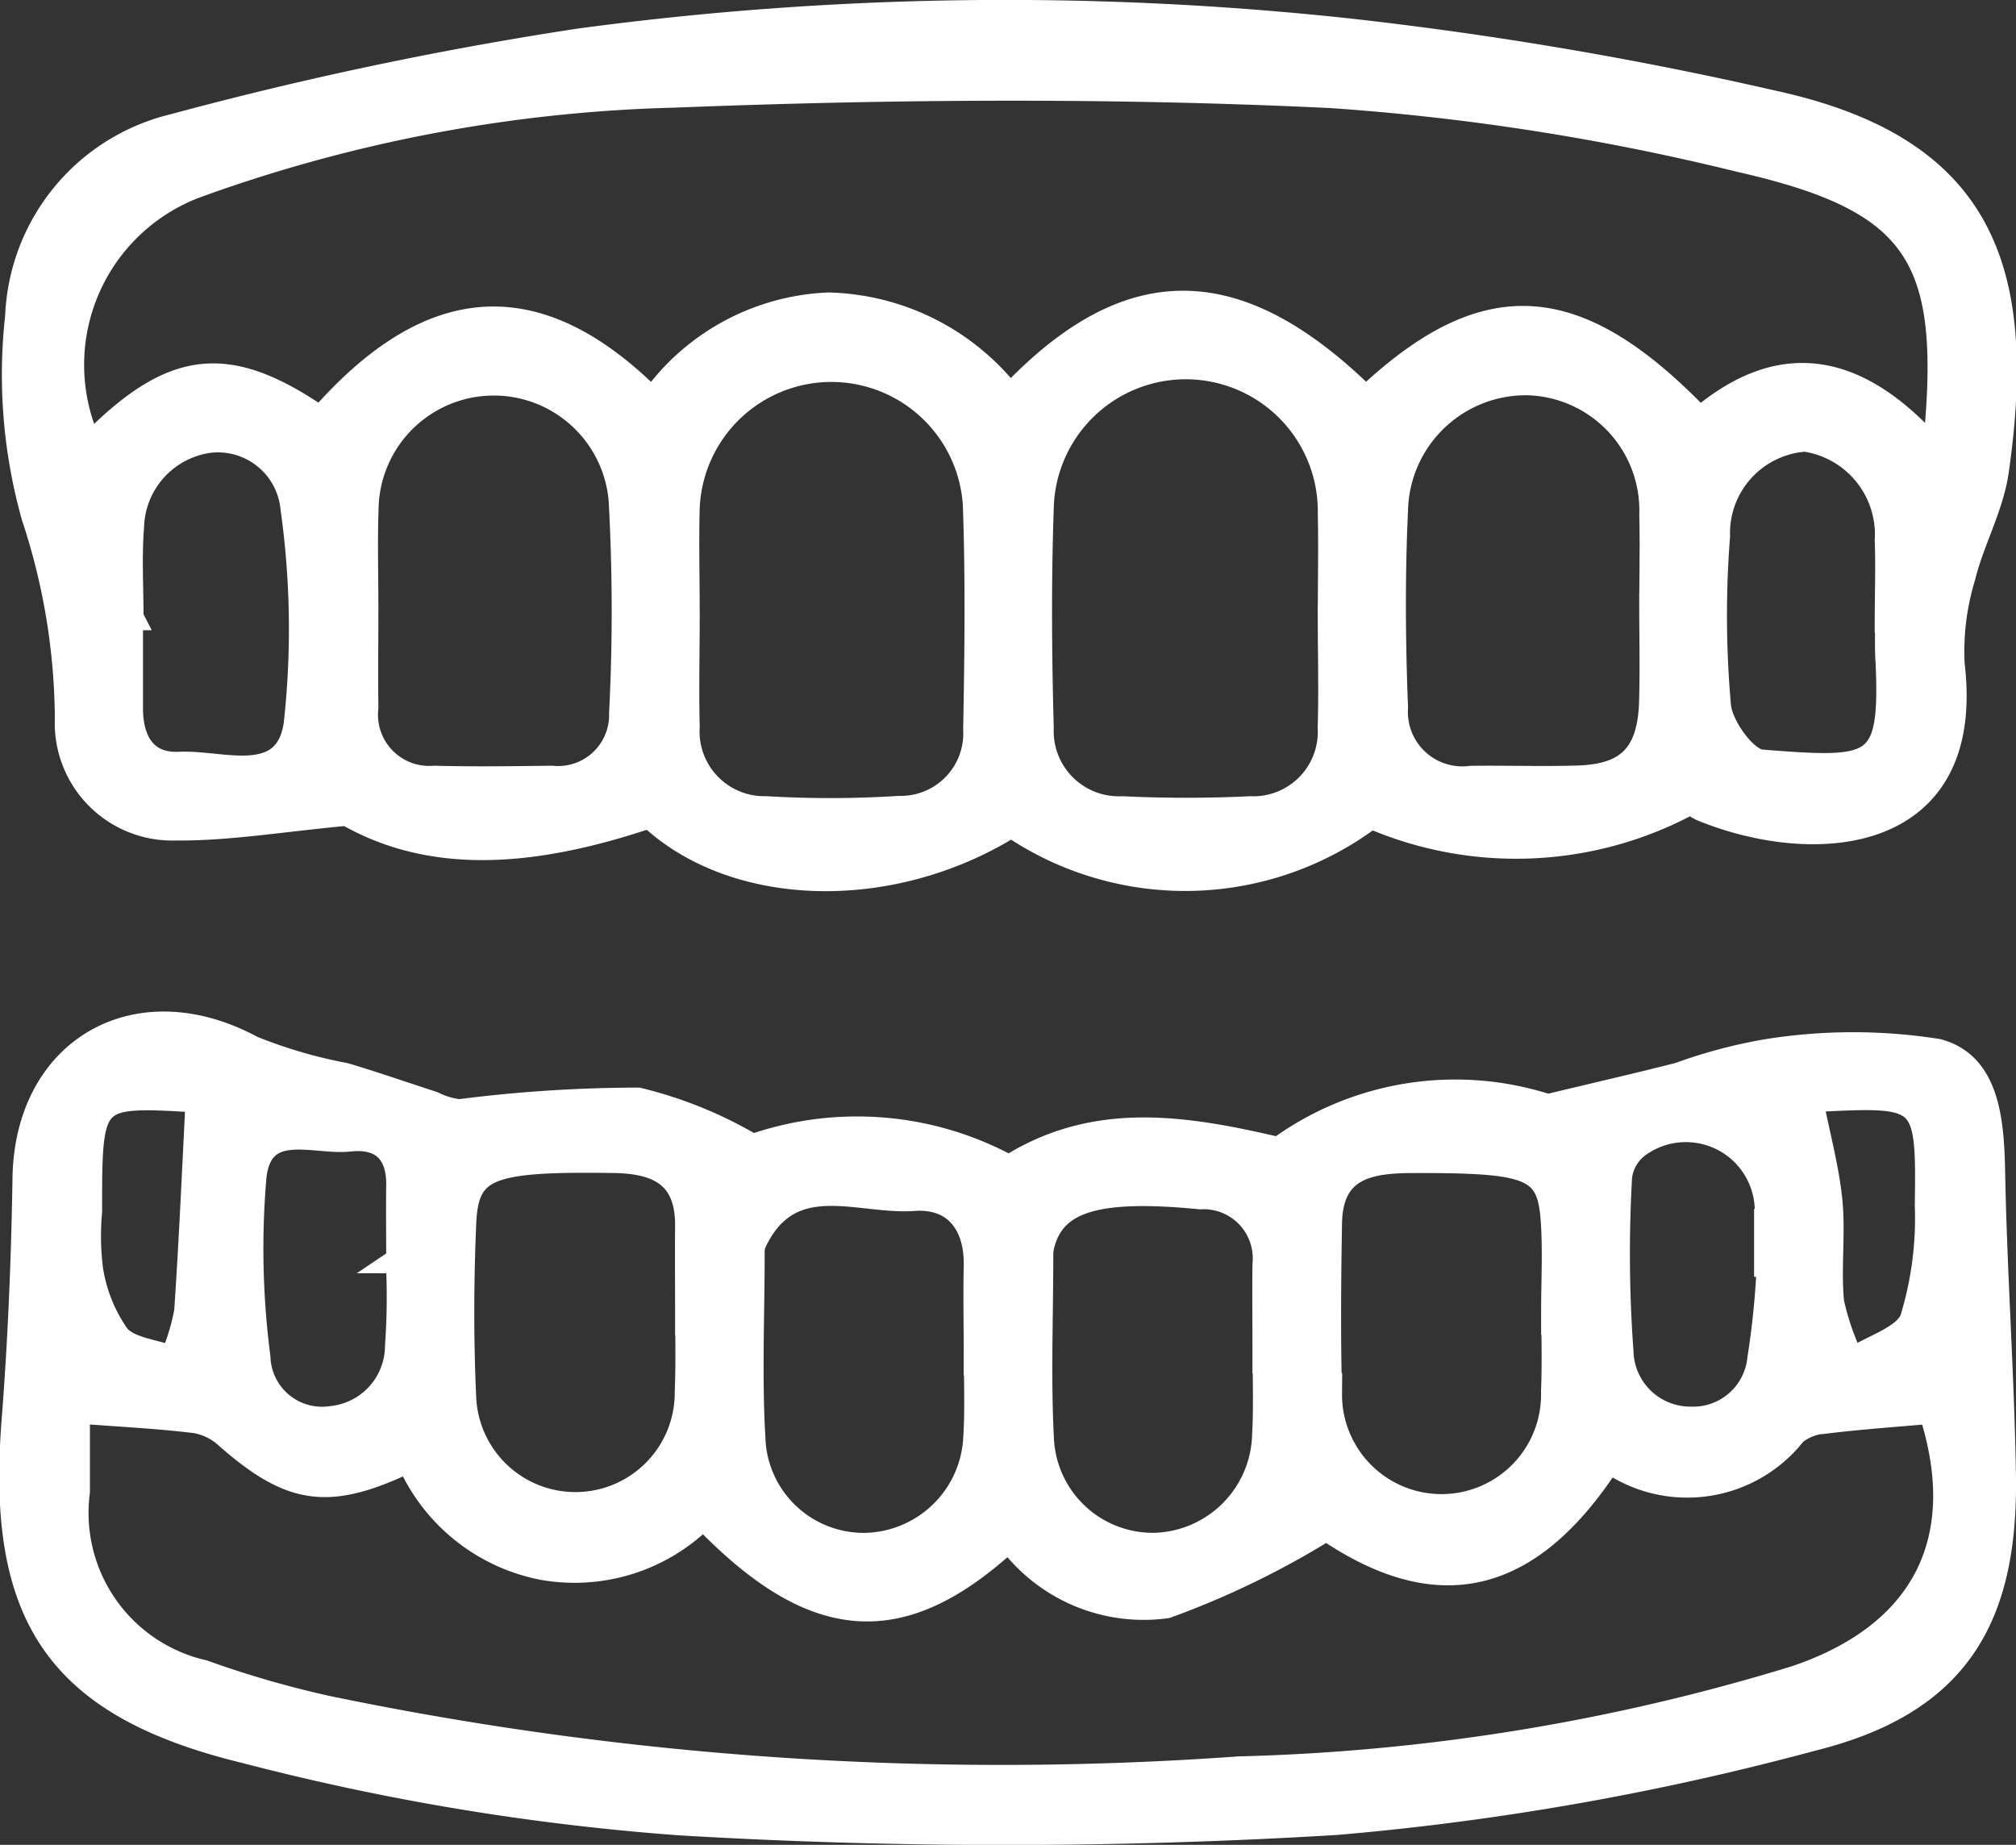
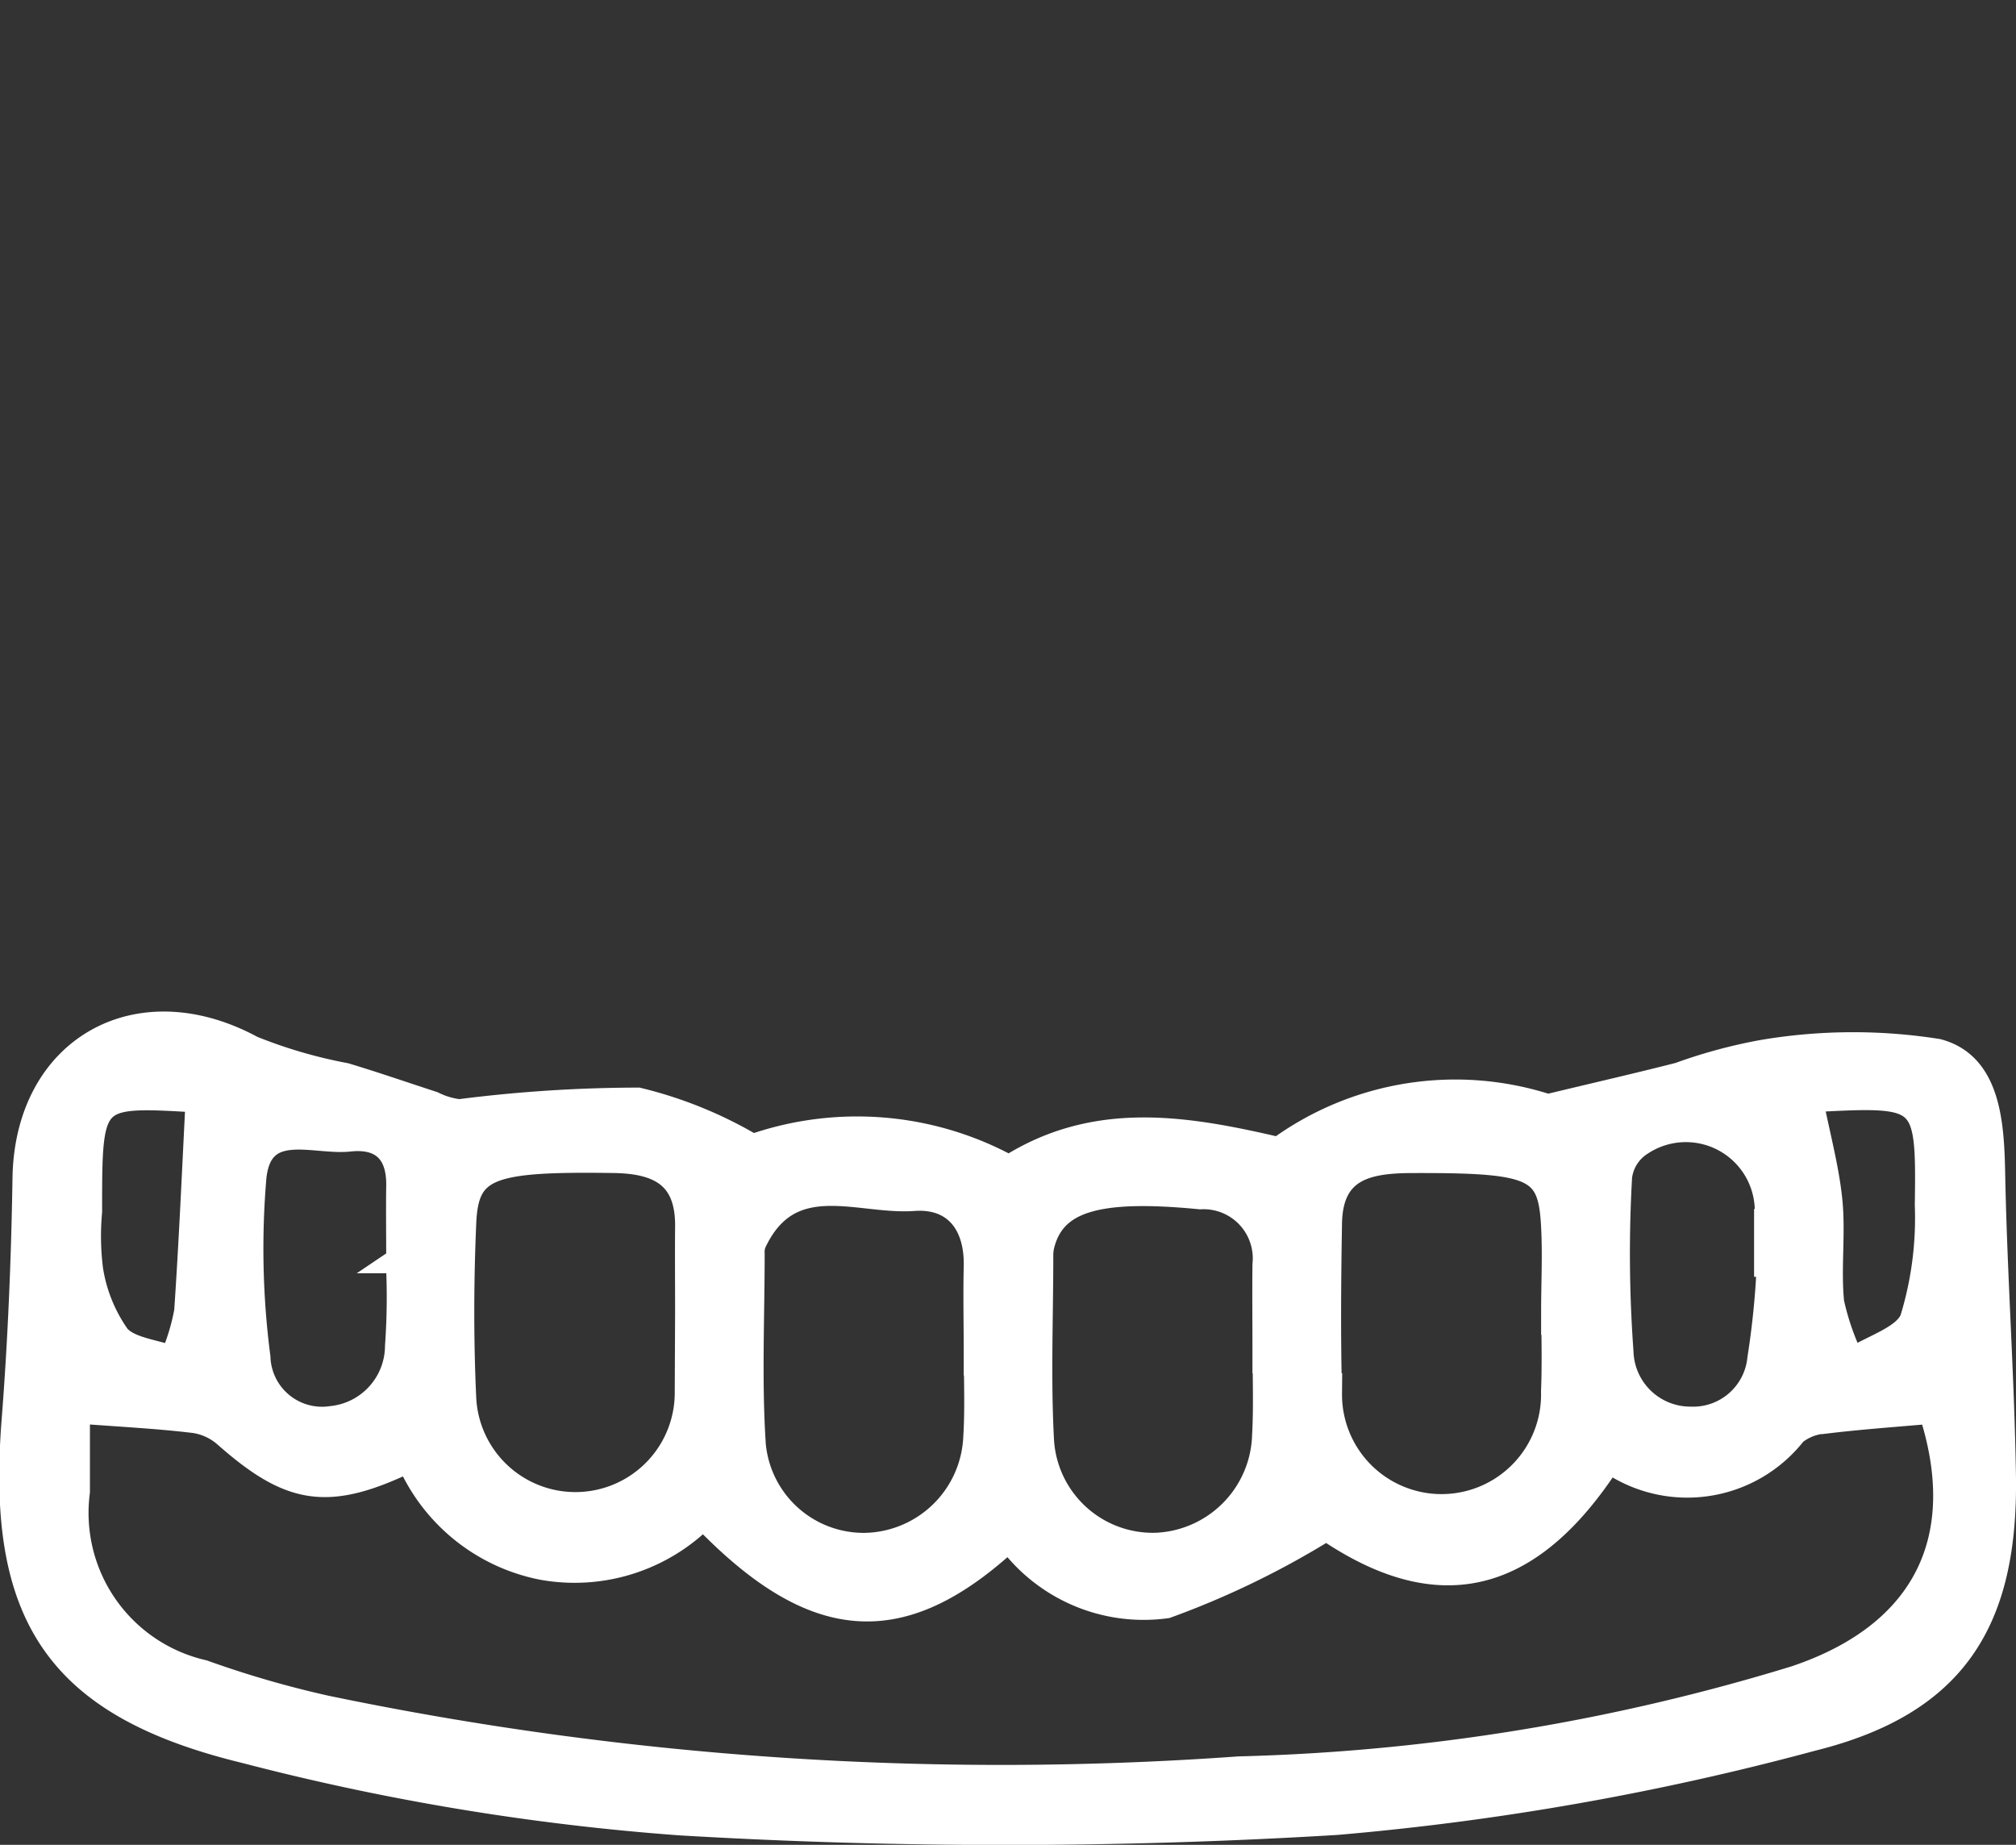
<svg xmlns="http://www.w3.org/2000/svg" width="39.702" height="36.332" viewBox="0 0 39.702 36.332">
  <rect x="0" y="0" width="39.702" height="36.332" fill="#333333" stroke="none" />
  <g id="Dentures" transform="translate(-15.955 -17.486)">
    <g id="Group_88" data-name="Group 88" transform="translate(16.191 17.735)">
-       <path id="Path_120" data-name="Path 120" d="M75.748,302.612a6.236,6.236,0,0,1,5.051.415c1.7-1.081,3.471-.786,5.309-.357a5.9,5.9,0,0,1,5.3-.847c1.108-.266,1.851-.436,2.589-.625a10.064,10.064,0,0,1,1.65-.446,10.653,10.653,0,0,1,3.439-.018c.993.264,1.061,1.415,1.08,2.409.038,1.979.18,3.957.212,5.936.047,2.872-.964,4.483-3.758,5.18a53.445,53.445,0,0,1-9.378,1.654,108.141,108.141,0,0,1-12.918.008A47.743,47.743,0,0,1,65.75,314.5c-3.73-.907-4.838-2.7-4.542-6.492.124-1.589.19-3.185.215-4.779.04-2.544,2.213-3.78,4.467-2.557a9.646,9.646,0,0,0,1.832.535c.58.174,1.152.373,1.728.56a1.558,1.558,0,0,0,.522.156,27.919,27.919,0,0,1,3.52-.229A8.2,8.2,0,0,1,75.748,302.612Zm-13.3,5.2c0,.474,0,1.033,0,1.591a3.226,3.226,0,0,0,2.481,3.562,20.093,20.093,0,0,0,2.416.7,65.327,65.327,0,0,0,17.983,1.2,40.812,40.812,0,0,0,10.954-1.784c2.576-.863,3.491-2.767,2.678-5.266-.711.063-1.39.11-2.066.192a1.072,1.072,0,0,0-.631.231,2.669,2.669,0,0,1-3.649.541c-1.6,2.474-3.4,2.814-5.565,1.337a16.891,16.891,0,0,1-3.151,1.53,3.281,3.281,0,0,1-3.1-1.318c-2.127,1.968-3.836,1.838-6.021-.437a3.57,3.57,0,0,1-3.163,1,3.617,3.617,0,0,1-2.631-2.121c-1.593.766-2.321.65-3.6-.478a1.211,1.211,0,0,0-.611-.292C64.064,307.913,63.35,307.878,62.451,307.81Zm23.394-1.2c0-.56-.006-1.119,0-1.679a1.218,1.218,0,0,0-1.28-1.342c-2.039-.2-2.892.062-3.118.951a.85.85,0,0,0-.024.208c0,1.224-.052,2.451.016,3.671a2.2,2.2,0,0,0,2.261,2.04,2.235,2.235,0,0,0,2.138-2.17C85.866,307.73,85.844,307.17,85.845,306.61Zm-5.686.043c0-.56-.013-1.119,0-1.678.024-.859-.42-1.412-1.234-1.353-1.09.08-2.454-.635-3.155.878a.507.507,0,0,0-.031.206c0,1.259-.06,2.522.023,3.775a2.187,2.187,0,0,0,2.212,1.98,2.23,2.23,0,0,0,2.176-2.13C80.182,307.774,80.157,307.212,80.159,306.653Zm-5.684-.794c0-.559-.005-1.118,0-1.677.012-1.016-.574-1.3-1.484-1.308-2.427-.034-2.884.12-2.932,1.233-.05,1.151-.053,2.308,0,3.458a2.206,2.206,0,0,0,4.409-.134C74.487,306.908,74.474,306.383,74.475,305.859Zm17.055-.008c0-.594.033-1.191-.007-1.782-.073-1.07-.424-1.2-2.752-1.194-.891,0-1.643.129-1.662,1.239s-.028,2.237,0,3.355a2.21,2.21,0,1,0,4.419-.045C91.547,306.9,91.532,306.375,91.53,305.851Zm4.244-.932-.05,0c0-.279,0-.558,0-.837a1.607,1.607,0,0,0-2.488-1.544.914.914,0,0,0-.414.656,26.6,26.6,0,0,0,.027,3.447,1.37,1.37,0,0,0,1.371,1.334,1.324,1.324,0,0,0,1.371-1.193A16.552,16.552,0,0,0,95.774,304.919Zm-27-.07h.012c0-.491-.007-.983,0-1.474.011-.67-.331-.993-.975-.923-.7.075-1.753-.41-1.883.744a16.572,16.572,0,0,0,.078,3.557,1.267,1.267,0,0,0,1.456,1.21,1.447,1.447,0,0,0,1.3-1.432A13.568,13.568,0,0,0,68.774,304.849ZM96.583,301.7c.141.716.317,1.349.379,1.993s-.034,1.329.033,1.984a5.074,5.074,0,0,0,.4,1.146c.417-.268,1.063-.451,1.2-.824a6.8,6.8,0,0,0,.291-2.241c.033-2.178-.017-2.2-2.228-2.082A.226.226,0,0,0,96.583,301.7Zm-31.75-.014c-2.146-.13-2.146-.13-2.145,2.2a5.291,5.291,0,0,0,.02,1.147,3.112,3.112,0,0,0,.532,1.314c.224.262.713.3,1.083.435a4.273,4.273,0,0,0,.284-.932C64.7,304.49,64.759,303.122,64.832,301.689Z" transform="translate(-61.163 -280.274)" fill="#fff" stroke="#fff" stroke-width="0.5" />
-       <path id="Path_121" data-name="Path 121" d="M94.448,221.184a7.179,7.179,0,0,1-6.294.283,6.072,6.072,0,0,1-7.083.171c-2.381,1.489-5.457,1.393-7.121-.181-2.132.718-4.2.971-5.964-.046-1.283.118-2.333.3-3.383.29a2.064,2.064,0,0,1-2.12-2.151,12.834,12.834,0,0,0-.657-3.978,10.294,10.294,0,0,1-.322-3.938,4.011,4.011,0,0,1,3.072-3.744,72.593,72.593,0,0,1,7.991-1.682,62.926,62.926,0,0,1,15.123-.2,74.419,74.419,0,0,1,8.375,1.419c4.06.887,4.977,3.205,4.4,7.238-.1.712-.483,1.38-.657,2.088a5.034,5.034,0,0,0-.213,1.738c.422,3.542-2.75,3.724-4.922,2.831A1.42,1.42,0,0,1,94.448,221.184Zm-26.983-7.527c2.184-2.5,4.281-2.627,6.538-.362a4.47,4.47,0,0,1,3.465-1.887,4.661,4.661,0,0,1,3.576,1.811c2.344-2.485,4.479-2.449,7.009.041,2.361-2.233,4.144-2.121,6.576.41,1.721-1.47,3.234-.967,4.632.631.4-3.821-.273-4.953-3.831-5.76a47.039,47.039,0,0,0-8.075-1.265c-4.3-.206-8.621-.177-12.924-.008a29.779,29.779,0,0,0-9.457,1.794,3.775,3.775,0,0,0-2.057,5.124C64.556,212.513,65.627,212.389,67.464,213.656Zm7.218,3.837c0,.736-.019,1.473,0,2.208a1.525,1.525,0,0,0,1.554,1.626,21.555,21.555,0,0,0,2.627-.006,1.48,1.48,0,0,0,1.507-1.564c.028-1.471.045-2.945-.006-4.416a2.845,2.845,0,0,0-5.682.049C74.663,216.091,74.684,216.793,74.682,217.493Zm12.672.024c0-.666.014-1.332,0-2a2.849,2.849,0,0,0-5.7-.1c-.05,1.435-.039,2.874,0,4.311a1.533,1.533,0,0,0,1.6,1.6c.839.04,1.684.04,2.523,0a1.519,1.519,0,0,0,1.575-1.6C87.375,218.991,87.354,218.254,87.354,217.518Zm6.331-.19c0-.6.015-1.192,0-1.787a2.518,2.518,0,0,0-2.462-2.609,2.572,2.572,0,0,0-2.592,2.509c-.06,1.294-.051,2.594,0,3.889a1.322,1.322,0,0,0,1.489,1.4c.7-.009,1.4.015,2.1-.006,1.009-.029,1.429-.464,1.461-1.5C93.7,218.591,93.686,217.959,93.685,217.328Zm-25.331,0c0,.666-.009,1.332,0,2a1.259,1.259,0,0,0,1.352,1.4c.771.021,1.542.009,2.314,0a1.254,1.254,0,0,0,1.377-1.282,39.7,39.7,0,0,0-.009-4.2,2.52,2.52,0,0,0-5.031.192C68.336,216.063,68.355,216.695,68.354,217.326Zm-4.624.231h-.012c0,.6,0,1.191,0,1.786,0,.658.283,1.141.969,1.108.837-.041,2.1.487,2.3-.778a17.1,17.1,0,0,0-.062-4.271,1.489,1.489,0,0,0-1.627-1.34,1.773,1.773,0,0,0-1.559,1.709C63.693,216.364,63.73,216.962,63.73,217.557Zm34.6.053h-.008c0-.525.019-1.051,0-1.575a1.9,1.9,0,0,0-1.622-1.994,1.859,1.859,0,0,0-1.727,1.912,20.147,20.147,0,0,0,.019,3.354c.043.407.524,1.073.847,1.1,2.245.176,2.594.174,2.5-1.955C98.319,218.171,98.331,217.89,98.331,217.61Z" transform="translate(-61.389 -205.647)" fill="#fff" stroke="#fff" stroke-width="0.5" />
+       <path id="Path_120" data-name="Path 120" d="M75.748,302.612a6.236,6.236,0,0,1,5.051.415c1.7-1.081,3.471-.786,5.309-.357a5.9,5.9,0,0,1,5.3-.847c1.108-.266,1.851-.436,2.589-.625a10.064,10.064,0,0,1,1.65-.446,10.653,10.653,0,0,1,3.439-.018c.993.264,1.061,1.415,1.08,2.409.038,1.979.18,3.957.212,5.936.047,2.872-.964,4.483-3.758,5.18a53.445,53.445,0,0,1-9.378,1.654,108.141,108.141,0,0,1-12.918.008A47.743,47.743,0,0,1,65.75,314.5c-3.73-.907-4.838-2.7-4.542-6.492.124-1.589.19-3.185.215-4.779.04-2.544,2.213-3.78,4.467-2.557a9.646,9.646,0,0,0,1.832.535c.58.174,1.152.373,1.728.56a1.558,1.558,0,0,0,.522.156,27.919,27.919,0,0,1,3.52-.229A8.2,8.2,0,0,1,75.748,302.612Zm-13.3,5.2c0,.474,0,1.033,0,1.591a3.226,3.226,0,0,0,2.481,3.562,20.093,20.093,0,0,0,2.416.7,65.327,65.327,0,0,0,17.983,1.2,40.812,40.812,0,0,0,10.954-1.784c2.576-.863,3.491-2.767,2.678-5.266-.711.063-1.39.11-2.066.192a1.072,1.072,0,0,0-.631.231,2.669,2.669,0,0,1-3.649.541c-1.6,2.474-3.4,2.814-5.565,1.337a16.891,16.891,0,0,1-3.151,1.53,3.281,3.281,0,0,1-3.1-1.318c-2.127,1.968-3.836,1.838-6.021-.437a3.57,3.57,0,0,1-3.163,1,3.617,3.617,0,0,1-2.631-2.121c-1.593.766-2.321.65-3.6-.478a1.211,1.211,0,0,0-.611-.292C64.064,307.913,63.35,307.878,62.451,307.81Zm23.394-1.2c0-.56-.006-1.119,0-1.679a1.218,1.218,0,0,0-1.28-1.342c-2.039-.2-2.892.062-3.118.951a.85.85,0,0,0-.024.208c0,1.224-.052,2.451.016,3.671a2.2,2.2,0,0,0,2.261,2.04,2.235,2.235,0,0,0,2.138-2.17C85.866,307.73,85.844,307.17,85.845,306.61Zm-5.686.043c0-.56-.013-1.119,0-1.678.024-.859-.42-1.412-1.234-1.353-1.09.08-2.454-.635-3.155.878a.507.507,0,0,0-.031.206c0,1.259-.06,2.522.023,3.775a2.187,2.187,0,0,0,2.212,1.98,2.23,2.23,0,0,0,2.176-2.13C80.182,307.774,80.157,307.212,80.159,306.653Zm-5.684-.794c0-.559-.005-1.118,0-1.677.012-1.016-.574-1.3-1.484-1.308-2.427-.034-2.884.12-2.932,1.233-.05,1.151-.053,2.308,0,3.458a2.206,2.206,0,0,0,4.409-.134Zm17.055-.008c0-.594.033-1.191-.007-1.782-.073-1.07-.424-1.2-2.752-1.194-.891,0-1.643.129-1.662,1.239s-.028,2.237,0,3.355a2.21,2.21,0,1,0,4.419-.045C91.547,306.9,91.532,306.375,91.53,305.851Zm4.244-.932-.05,0c0-.279,0-.558,0-.837a1.607,1.607,0,0,0-2.488-1.544.914.914,0,0,0-.414.656,26.6,26.6,0,0,0,.027,3.447,1.37,1.37,0,0,0,1.371,1.334,1.324,1.324,0,0,0,1.371-1.193A16.552,16.552,0,0,0,95.774,304.919Zm-27-.07h.012c0-.491-.007-.983,0-1.474.011-.67-.331-.993-.975-.923-.7.075-1.753-.41-1.883.744a16.572,16.572,0,0,0,.078,3.557,1.267,1.267,0,0,0,1.456,1.21,1.447,1.447,0,0,0,1.3-1.432A13.568,13.568,0,0,0,68.774,304.849ZM96.583,301.7c.141.716.317,1.349.379,1.993s-.034,1.329.033,1.984a5.074,5.074,0,0,0,.4,1.146c.417-.268,1.063-.451,1.2-.824a6.8,6.8,0,0,0,.291-2.241c.033-2.178-.017-2.2-2.228-2.082A.226.226,0,0,0,96.583,301.7Zm-31.75-.014c-2.146-.13-2.146-.13-2.145,2.2a5.291,5.291,0,0,0,.02,1.147,3.112,3.112,0,0,0,.532,1.314c.224.262.713.3,1.083.435a4.273,4.273,0,0,0,.284-.932C64.7,304.49,64.759,303.122,64.832,301.689Z" transform="translate(-61.163 -280.274)" fill="#fff" stroke="#fff" stroke-width="0.5" />
    </g>
  </g>
</svg>